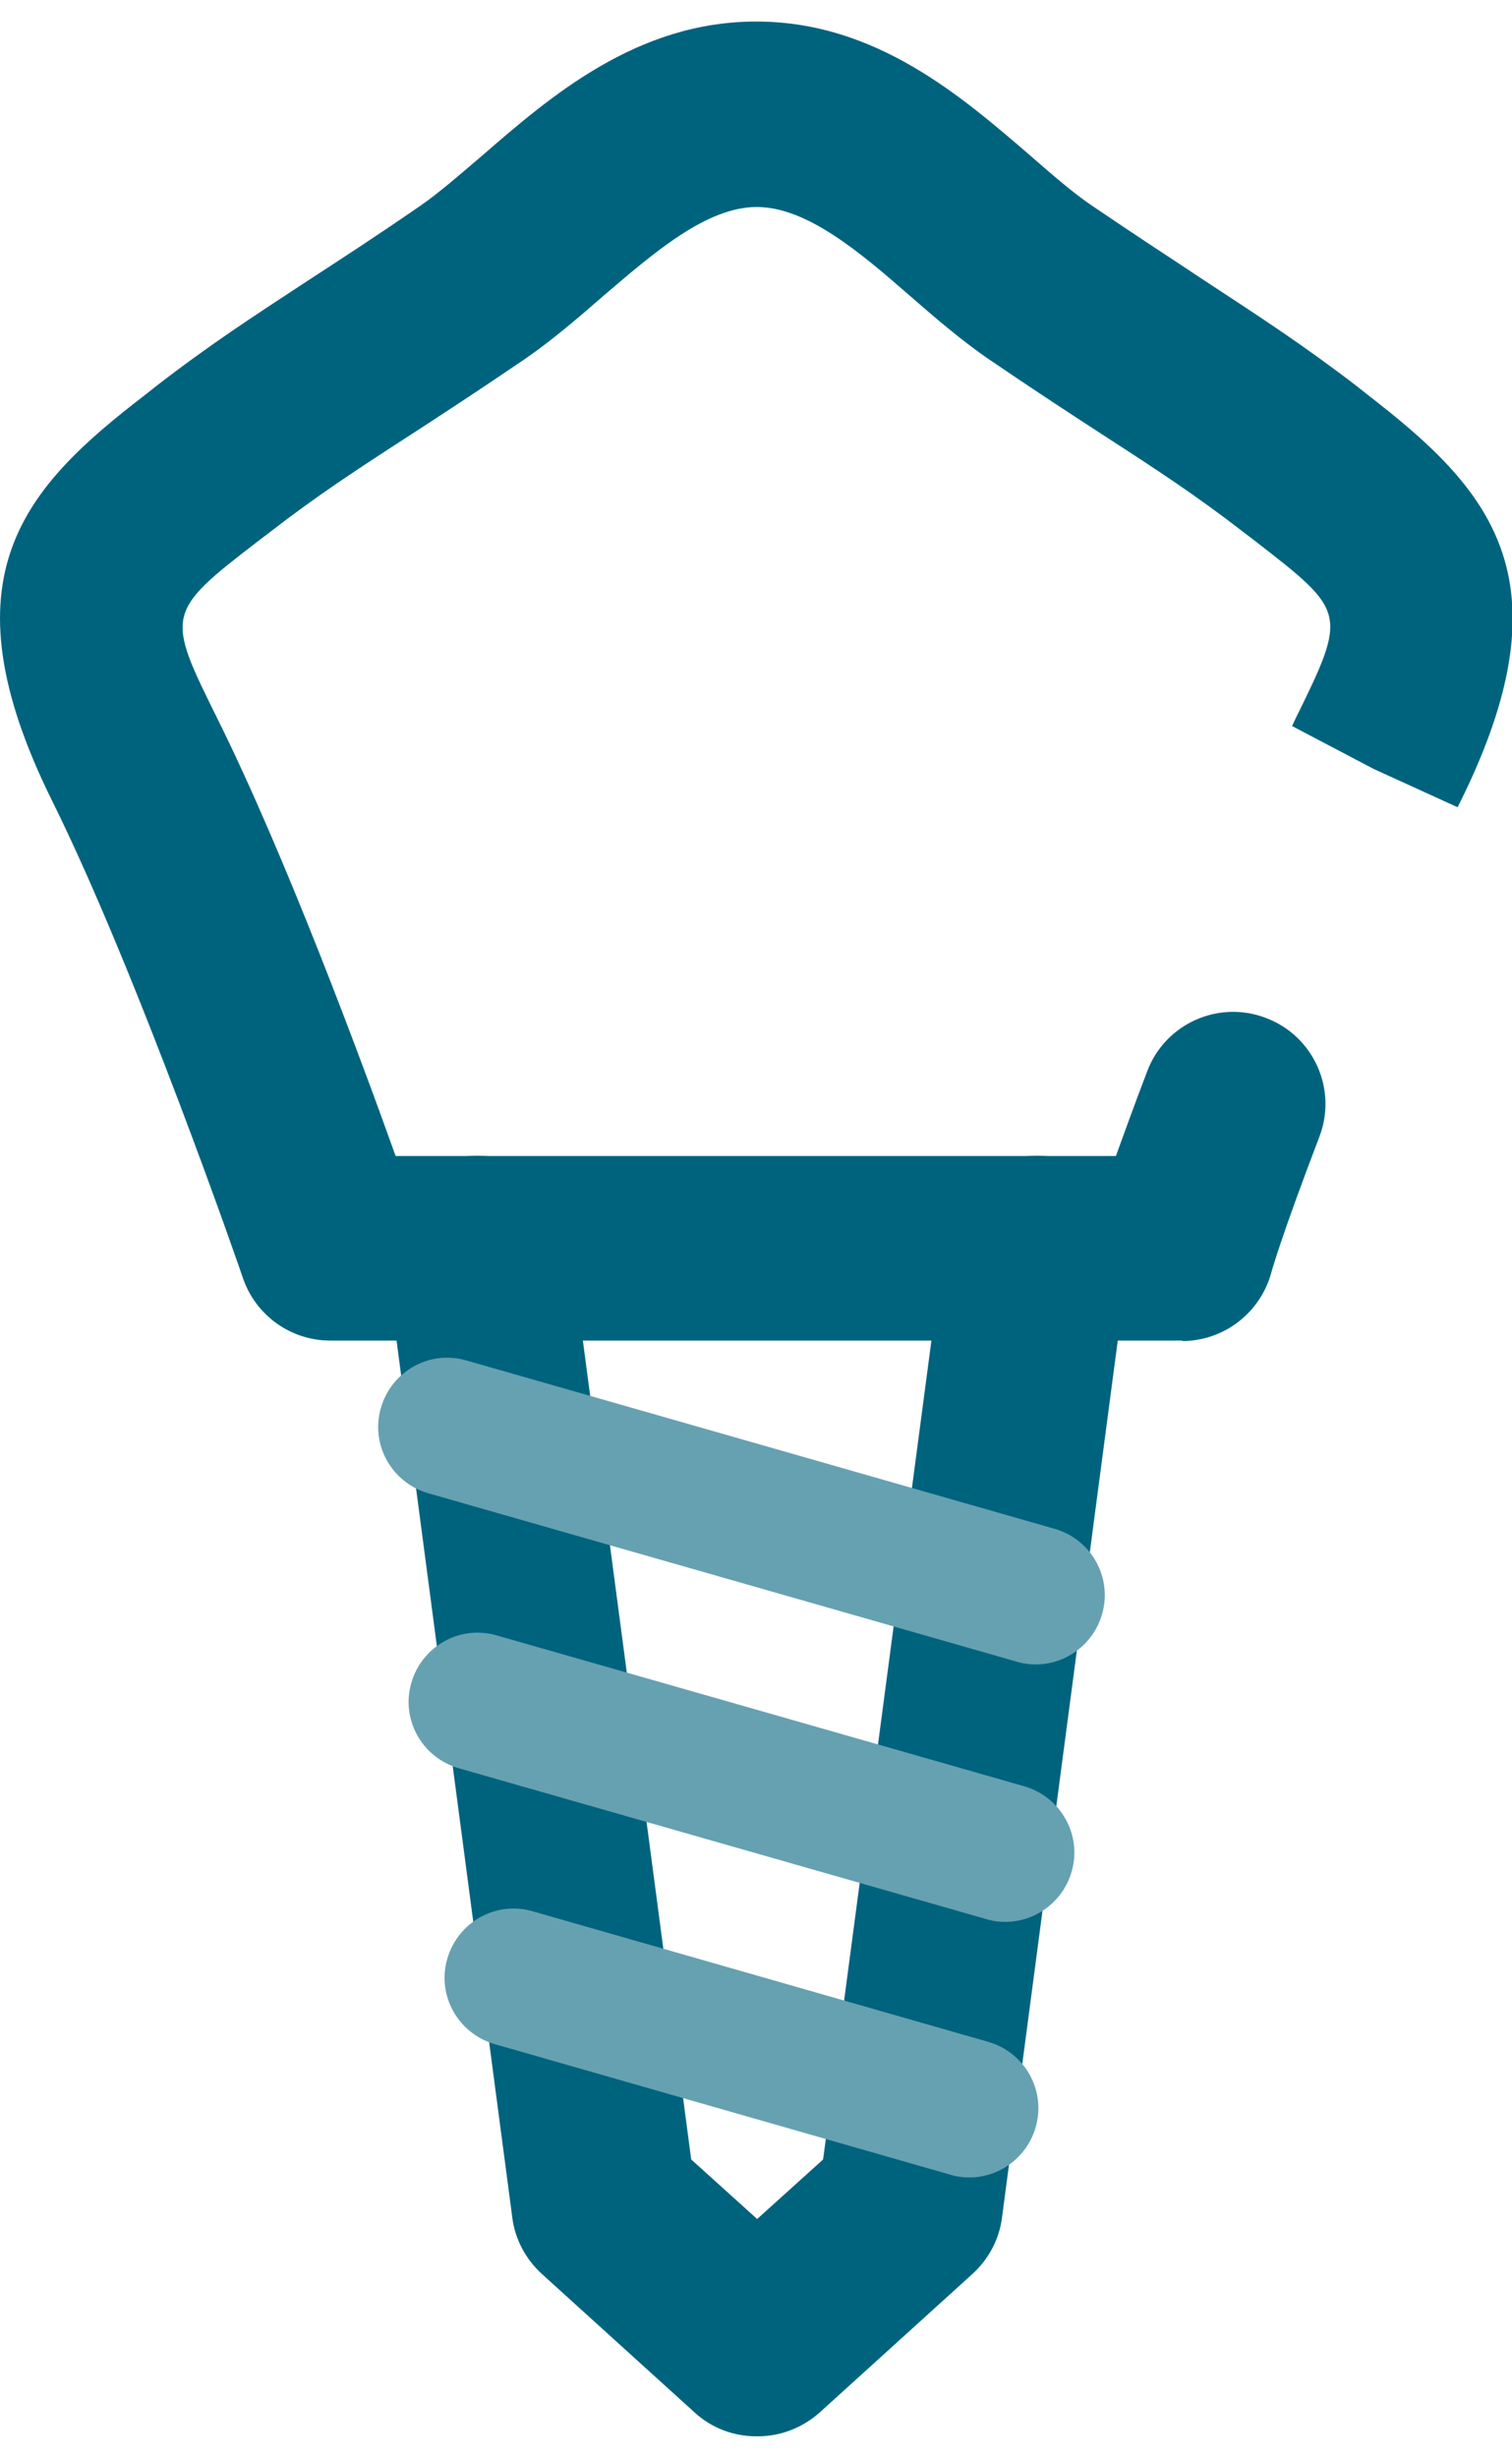
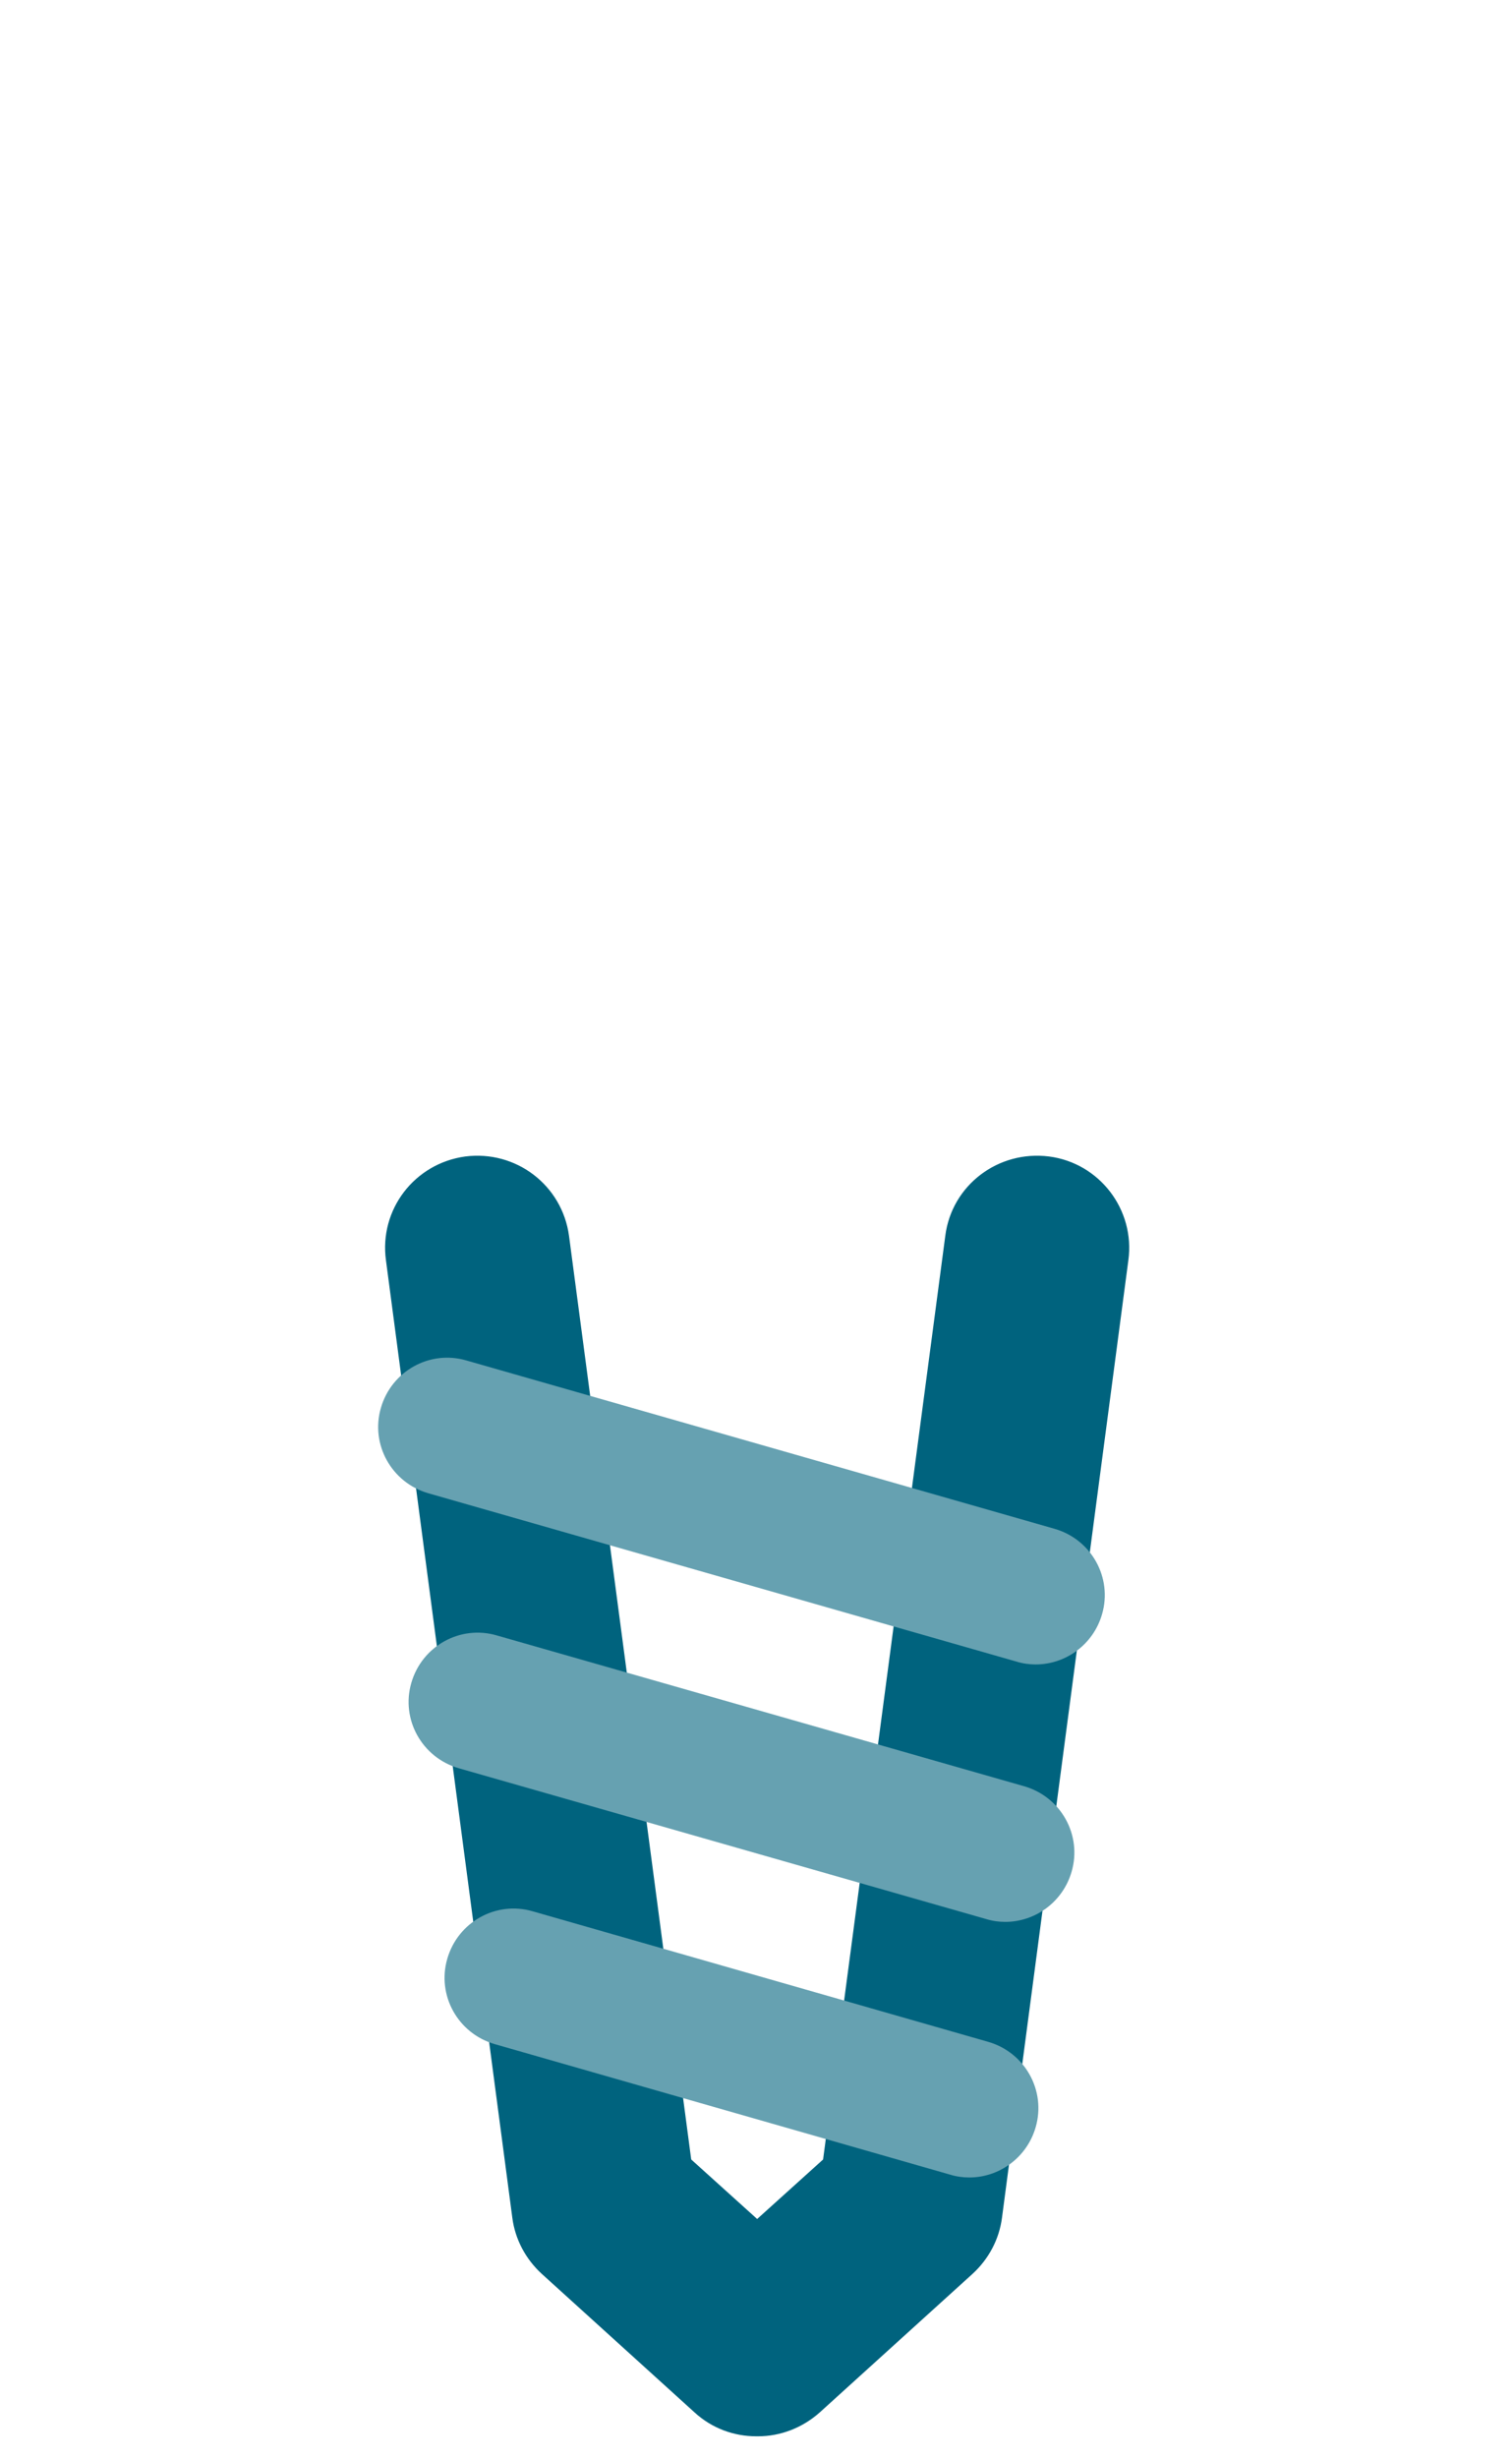
<svg xmlns="http://www.w3.org/2000/svg" id="Text67c726b523358" viewBox="0 0 32.79 52.33" aria-hidden="true" width="32px" height="52px">
  <defs>
    <linearGradient class="cerosgradient" data-cerosgradient="true" id="CerosGradient_id8011da69c" gradientUnits="userSpaceOnUse" x1="50%" y1="100%" x2="50%" y2="0%">
      <stop offset="0%" stop-color="#d1d1d1" />
      <stop offset="100%" stop-color="#d1d1d1" />
    </linearGradient>
    <linearGradient />
    <style>
      .cls-1-67c726b523358{
        fill: #66a1b1;
      }

      .cls-2-67c726b523358{
        fill: #00637e;
      }
    </style>
  </defs>
-   <path class="cls-2-67c726b523358" d="M25.64,28.58H7.16c-.85,0-1.61-.54-1.89-1.35-.02-.07-2.28-6.6-4.14-10.35-2.41-4.86-.6-6.79,2.02-8.8l.24-.19c1.15-.89,2.09-1.5,3.28-2.28.69-.45,1.48-.96,2.45-1.63.39-.27.84-.66,1.32-1.07,1.5-1.3,3.37-2.92,5.96-2.92s4.45,1.62,5.96,2.92c.47.41.92.8,1.32,1.07.97.66,1.76,1.17,2.45,1.63,1.19.78,2.13,1.39,3.29,2.28l.24.19c2.61,2.02,4.42,3.94,2.02,8.8l-.07.14-1.82-.83-1.77-.93.08-.17c1.13-2.29,1.09-2.31-.88-3.84l-.25-.19c-1.02-.79-1.86-1.34-3.02-2.09-.71-.46-1.52-.99-2.52-1.67-.58-.4-1.14-.88-1.68-1.35-1.1-.96-2.25-1.94-3.34-1.94s-2.23.99-3.34,1.94c-.54.47-1.1.95-1.68,1.35-1,.68-1.81,1.21-2.52,1.67-1.16.75-2,1.3-3.02,2.09l-.25.19c-2.02,1.55-2,1.6-.88,3.86,1.46,2.94,3.08,7.29,3.86,9.47h15.62c.17-.47.39-1.08.68-1.84.39-1.03,1.55-1.55,2.58-1.15,1.03.39,1.55,1.55,1.15,2.58-.83,2.17-1.04,2.93-1.04,2.94-.24.87-1.03,1.48-1.93,1.48ZM29.78,16.19h0,0Z" />
  <path class="cls-2-67c726b523358" d="M16.4,52.33c-.48,0-.96-.17-1.34-.52l-3.31-3c-.35-.32-.58-.75-.64-1.22l-2.74-20.75c-.15-1.1.62-2.1,1.72-2.25,1.1-.14,2.1.62,2.25,1.72l2.65,20.02,1.43,1.29,1.43-1.29,2.65-20.02c.14-1.1,1.15-1.86,2.25-1.72,1.09.14,1.87,1.15,1.72,2.25l-2.74,20.75c-.06.47-.29.9-.64,1.22l-3.31,3c-.38.34-.86.52-1.34.52Z" />
  <path class="cls-1-67c726b523358" d="M22.46,35.6c-.14,0-.28-.02-.41-.06l-12.76-3.65c-.8-.23-1.26-1.06-1.03-1.85.23-.8,1.06-1.26,1.85-1.03l12.76,3.65c.8.23,1.26,1.06,1.03,1.85-.19.66-.79,1.09-1.44,1.09Z" />
  <path class="cls-1-67c726b523358" d="M21.8,41.18c-.14,0-.28-.02-.41-.06l-11.44-3.27c-.8-.23-1.26-1.06-1.03-1.85.23-.8,1.06-1.26,1.85-1.03l11.44,3.27c.8.23,1.26,1.06,1.03,1.85-.19.66-.79,1.09-1.44,1.09Z" />
  <path class="cls-1-67c726b523358" d="M21.02,46.72c-.14,0-.28-.02-.41-.06l-9.88-2.83c-.8-.23-1.26-1.06-1.03-1.85.23-.8,1.06-1.26,1.85-1.03l9.88,2.83c.8.23,1.26,1.06,1.03,1.85-.19.66-.79,1.09-1.44,1.09Z" />
</svg>